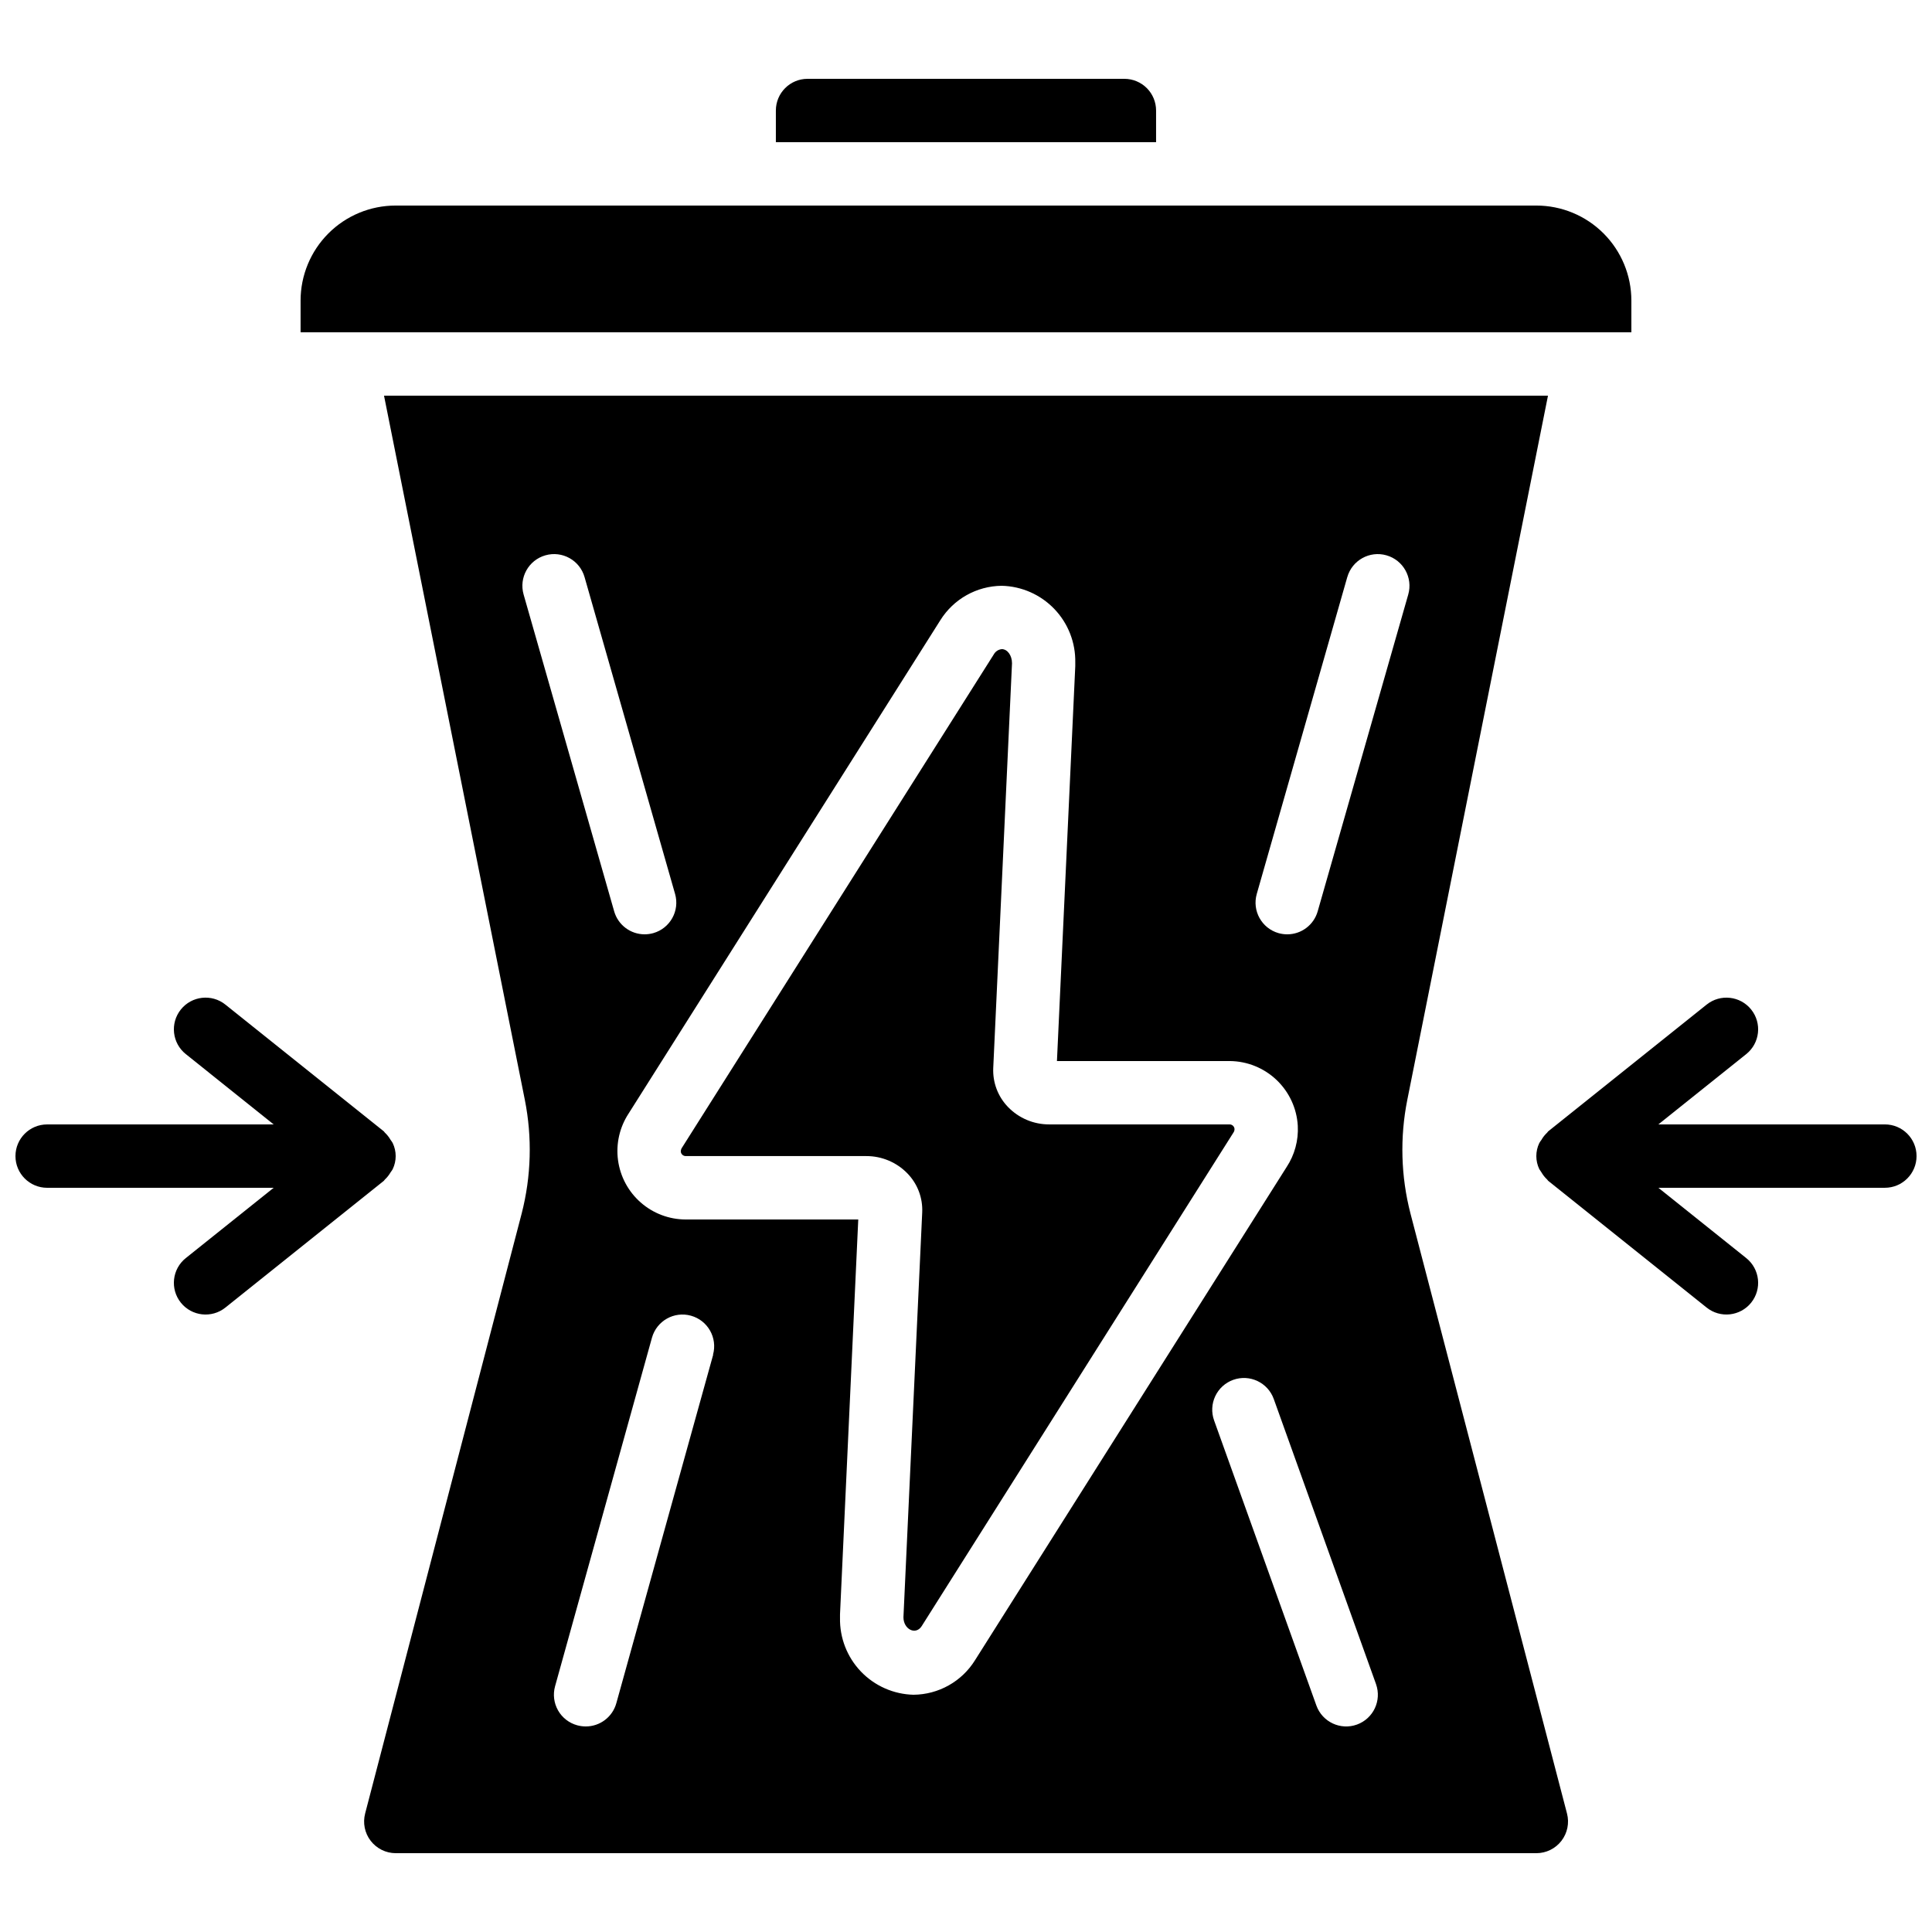
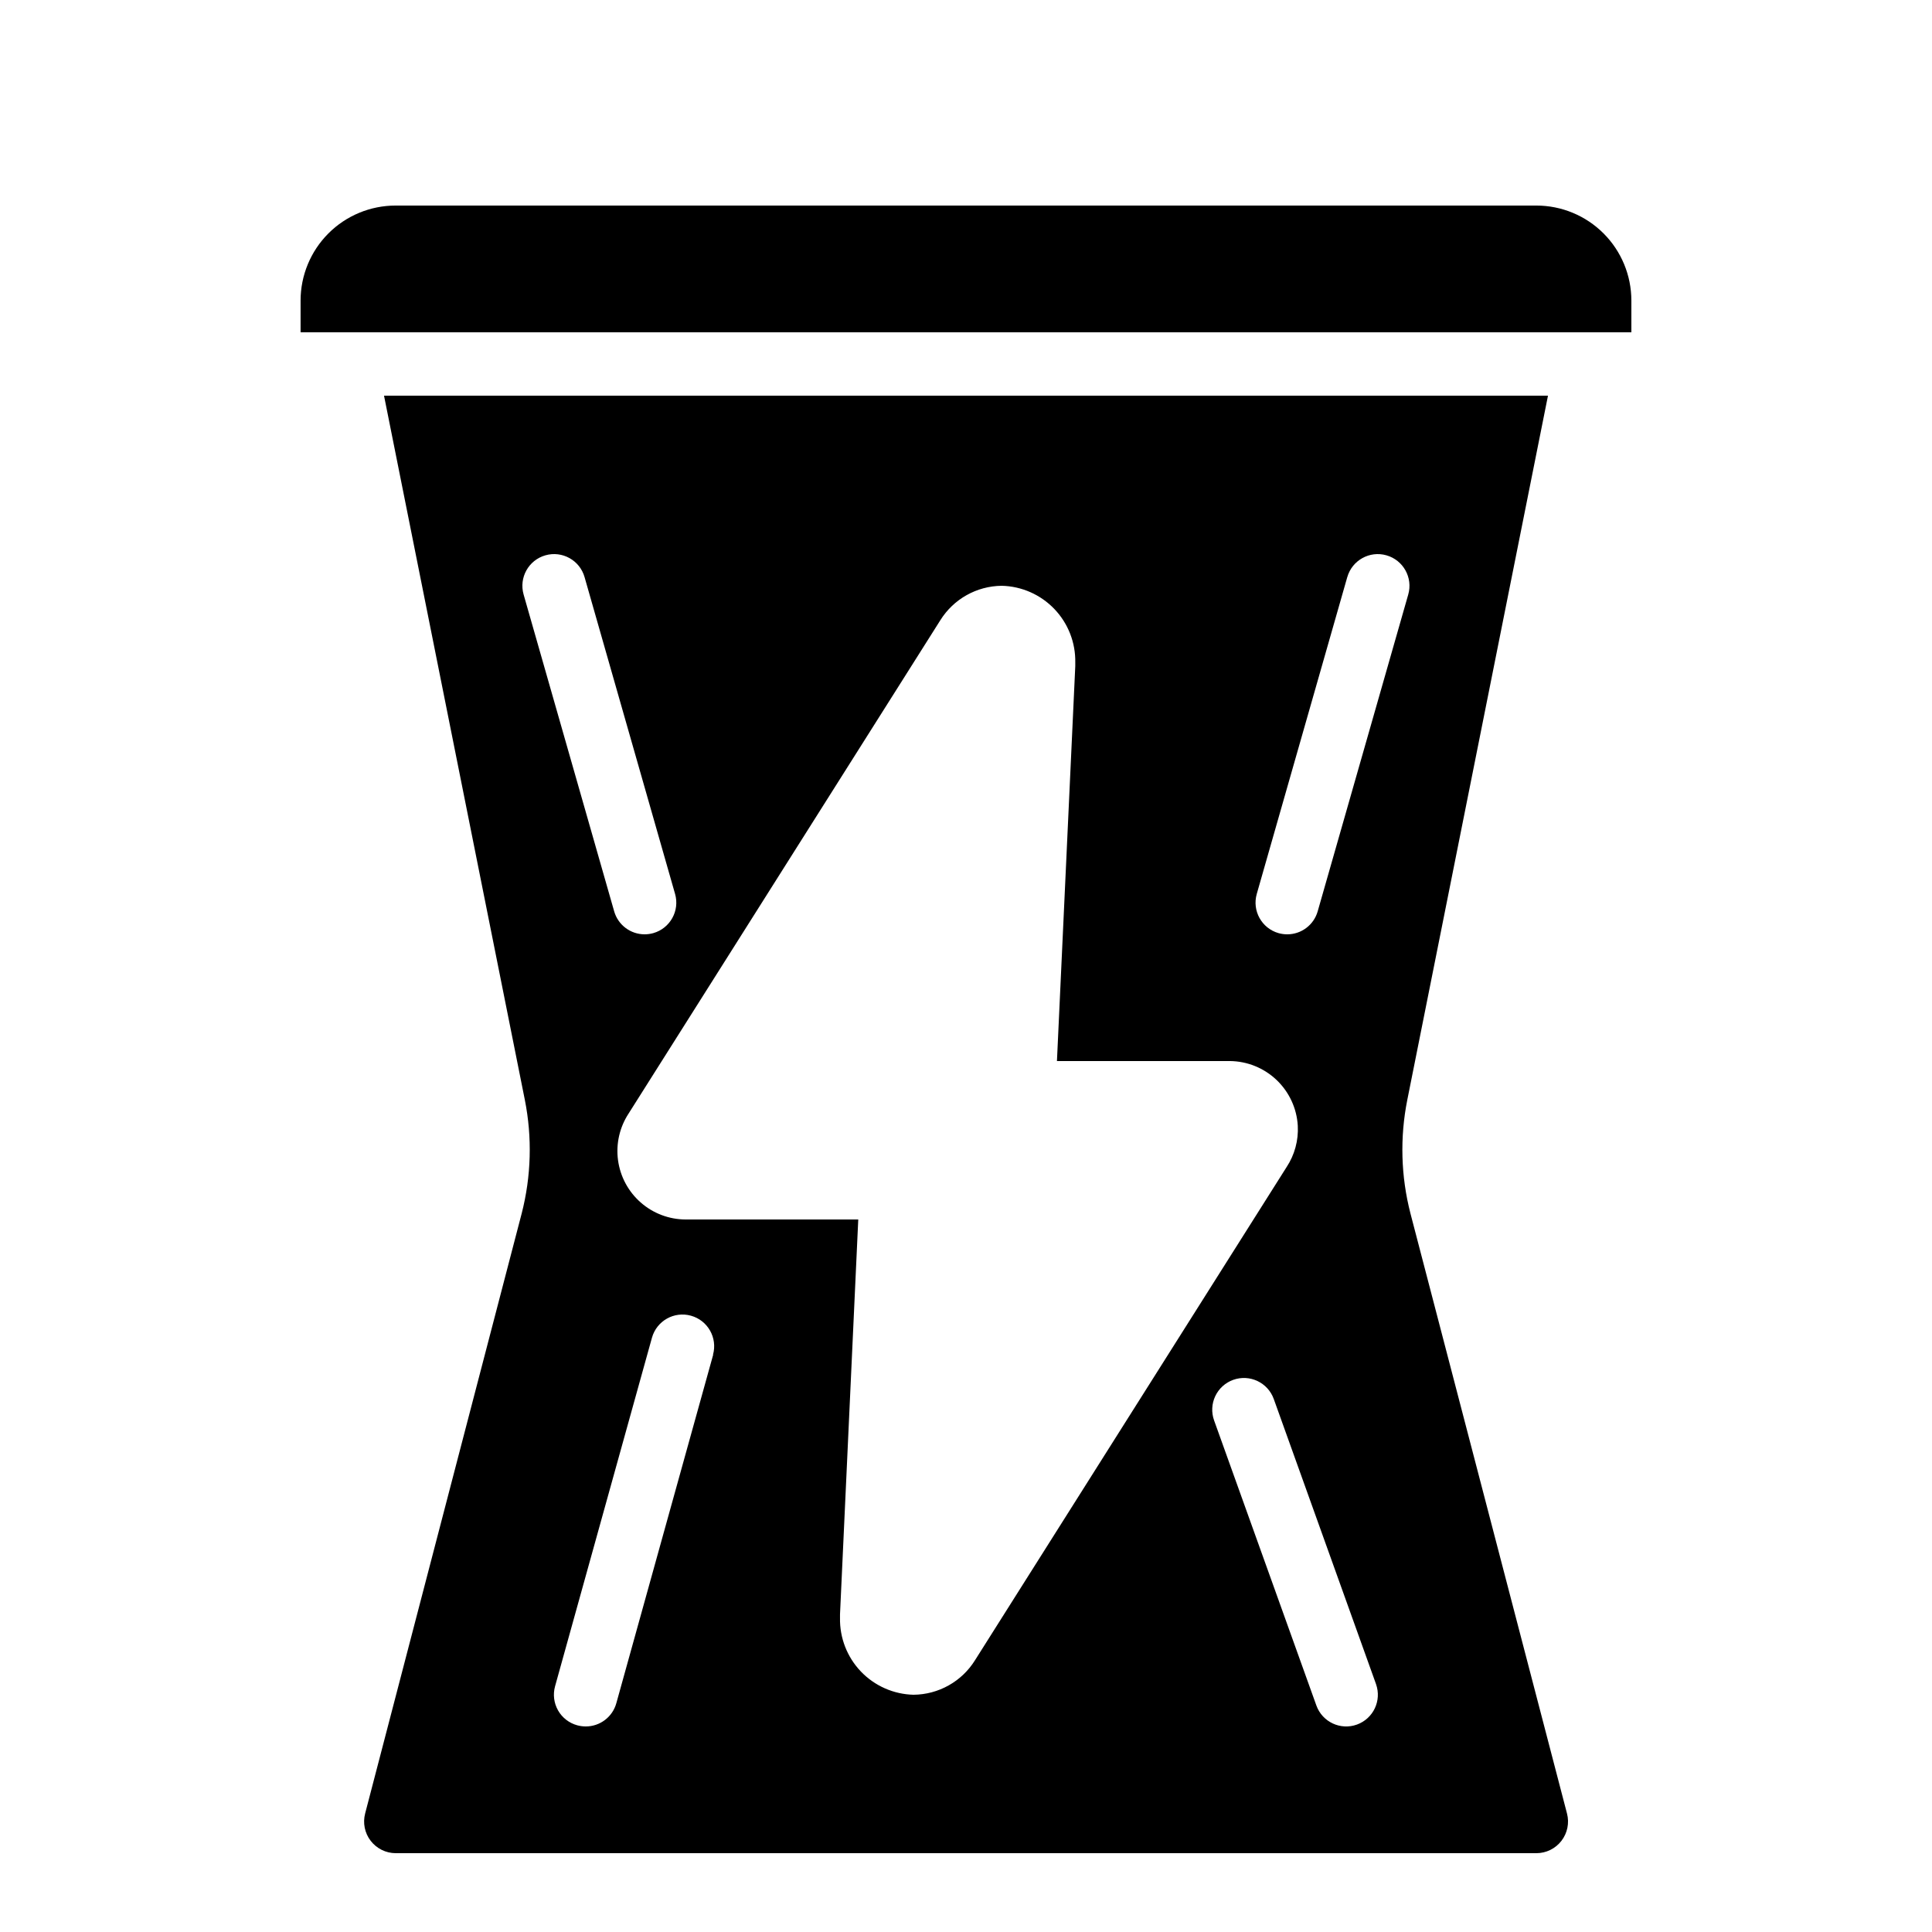
<svg xmlns="http://www.w3.org/2000/svg" width="800px" height="800px" version="1.1" viewBox="144 144 512 512">
  <defs>
    <clipPath id="b">
-       <path d="m148.09 408h100.91v85h-100.91z" />
-     </clipPath>
+       </clipPath>
    <clipPath id="a">
      <path d="m551 408h100.9v85h-100.9z" />
    </clipPath>
  </defs>
-   <path d="m469.91 441.98h-47.863c-4.113 0.012-8.055-1.652-10.914-4.613-2.672-2.758-4.086-6.496-3.914-10.336l4.973-107.26c0-2.117-1.242-3.746-2.703-3.746v0.004c-0.887 0.078-1.676 0.594-2.109 1.367l-82.676 130.8c-0.211 0.32-0.309 0.703-0.277 1.086 0.109 0.609 0.625 1.062 1.242 1.09h47.906c4.113-0.012 8.055 1.652 10.914 4.609 2.676 2.758 4.09 6.5 3.906 10.336l-4.973 107.26c0 3.223 3.25 4.836 4.828 2.375l82.617-130.8c0.219-0.305 0.32-0.676 0.285-1.047-0.09-0.625-0.613-1.098-1.242-1.125z" />
  <path d="m554.23 248.86h-308.46l37.316 186.61c1.984 9.98 1.699 20.277-0.84 30.129l-41.48 158.99v0.004c-0.656 2.508-0.117 5.184 1.465 7.238 1.582 2.059 4.027 3.269 6.621 3.281h302.29c2.602 0 5.059-1.203 6.648-3.262 1.594-2.062 2.141-4.742 1.48-7.258l-41.48-158.99v-0.004c-2.543-9.852-2.832-20.148-0.84-30.129zm-271.47 52.684c-1.27-4.465 1.316-9.109 5.777-10.379 4.461-1.273 9.109 1.316 10.379 5.777l23.988 83.969v-0.004c1.273 4.461-1.309 9.105-5.769 10.379-0.75 0.211-1.527 0.316-2.309 0.32-3.746-0.004-7.039-2.492-8.066-6.098zm50.238 201.47-25.668 92.363c-1.012 3.637-4.324 6.148-8.094 6.148-0.766-0.004-1.523-0.105-2.262-0.305-2.152-0.586-3.984-2.008-5.086-3.949-1.102-1.941-1.387-4.242-0.789-6.394l25.676-92.363c1.242-4.469 5.871-7.086 10.34-5.84 4.469 1.242 7.082 5.871 5.84 10.34zm53.109 90.113c-5.281-0.121-10.301-2.336-13.957-6.152-3.652-3.816-5.644-8.926-5.539-14.211v-0.949l4.836-104.64h-45.781c-4.375-0.02-8.594-1.621-11.879-4.512-3.289-2.887-5.418-6.863-6.004-11.199-0.586-4.336 0.418-8.738 2.82-12.391l82.59-130.7c3.508-5.625 9.645-9.07 16.273-9.133 5.285 0.121 10.301 2.336 13.953 6.152 3.656 3.816 5.644 8.926 5.539 14.207v0.949l-4.856 104.64h45.805c4.621 0.039 9.051 1.832 12.398 5.016 3.344 3.184 5.356 7.519 5.621 12.133 0.211 3.883-0.836 7.731-2.981 10.973l-82.566 130.68c-3.504 5.629-9.645 9.074-16.273 9.137zm117.49 7.902c-4.356 1.57-9.16-0.684-10.738-5.039l-27.113-75.57c-0.754-2.098-0.641-4.406 0.309-6.422 0.949-2.016 2.66-3.57 4.758-4.324 4.367-1.566 9.176 0.703 10.746 5.07l27.105 75.57h-0.004c1.551 4.356-0.711 9.145-5.062 10.715zm-10.395-215.52c-1.027 3.606-4.32 6.094-8.07 6.098-0.781-0.004-1.555-0.109-2.309-0.32-4.457-1.273-7.039-5.918-5.769-10.379l23.988-83.969 0.004 0.004c1.27-4.461 5.918-7.051 10.379-5.777 4.461 1.27 7.047 5.914 5.777 10.379z" />
-   <path d="m441.98 164.89h-83.969c-4.641 0-8.398 3.762-8.398 8.398v8.395h100.76v-8.395c0-2.227-0.883-4.363-2.457-5.938-1.578-1.574-3.711-2.461-5.938-2.461z" />
  <path d="m576.33 232.06v-8.398c0-6.68-2.652-13.086-7.379-17.812-4.723-4.723-11.129-7.375-17.812-7.375h-302.29c-6.68 0-13.09 2.652-17.812 7.375-4.723 4.727-7.379 11.133-7.379 17.812v8.398z" />
  <g clip-path="url(#b)">
    <path d="m193.23 477.41c-3.621 2.898-4.207 8.184-1.309 11.805 2.898 3.621 8.184 4.207 11.805 1.309l41.984-33.586c0.117-0.094 0.16-0.234 0.27-0.336 0.602-0.559 1.117-1.207 1.527-1.922 0.207-0.27 0.395-0.551 0.562-0.84 1.051-2.188 1.051-4.734 0-6.918-0.168-0.297-0.355-0.574-0.562-0.84-0.41-0.719-0.926-1.371-1.527-1.934-0.109-0.102-0.152-0.242-0.27-0.336l-41.984-33.586c-3.621-2.898-8.906-2.312-11.805 1.309-2.898 3.621-2.312 8.906 1.309 11.805l23.293 18.645h-60.027c-4.641 0-8.398 3.758-8.398 8.395 0 4.637 3.758 8.398 8.398 8.398h60.027z" />
  </g>
  <g clip-path="url(#a)">
-     <path d="m643.51 441.98h-60.031l23.293-18.633c3.621-2.898 4.211-8.188 1.312-11.809-2.898-3.621-8.188-4.207-11.809-1.309l-41.984 33.586c-0.117 0.094-0.16 0.234-0.27 0.336-0.602 0.562-1.117 1.211-1.527 1.926-0.203 0.266-0.391 0.547-0.562 0.84-1.051 2.184-1.051 4.731 0 6.918 0.172 0.289 0.359 0.57 0.562 0.84 0.41 0.715 0.926 1.363 1.527 1.922 0.109 0.102 0.152 0.242 0.27 0.336l41.984 33.586c3.621 2.898 8.91 2.312 11.809-1.309 2.898-3.621 2.309-8.906-1.312-11.805l-23.293-18.633h60.031c4.637 0 8.395-3.762 8.395-8.398 0-4.637-3.758-8.395-8.395-8.395z" />
-   </g>
+     </g>
</svg>